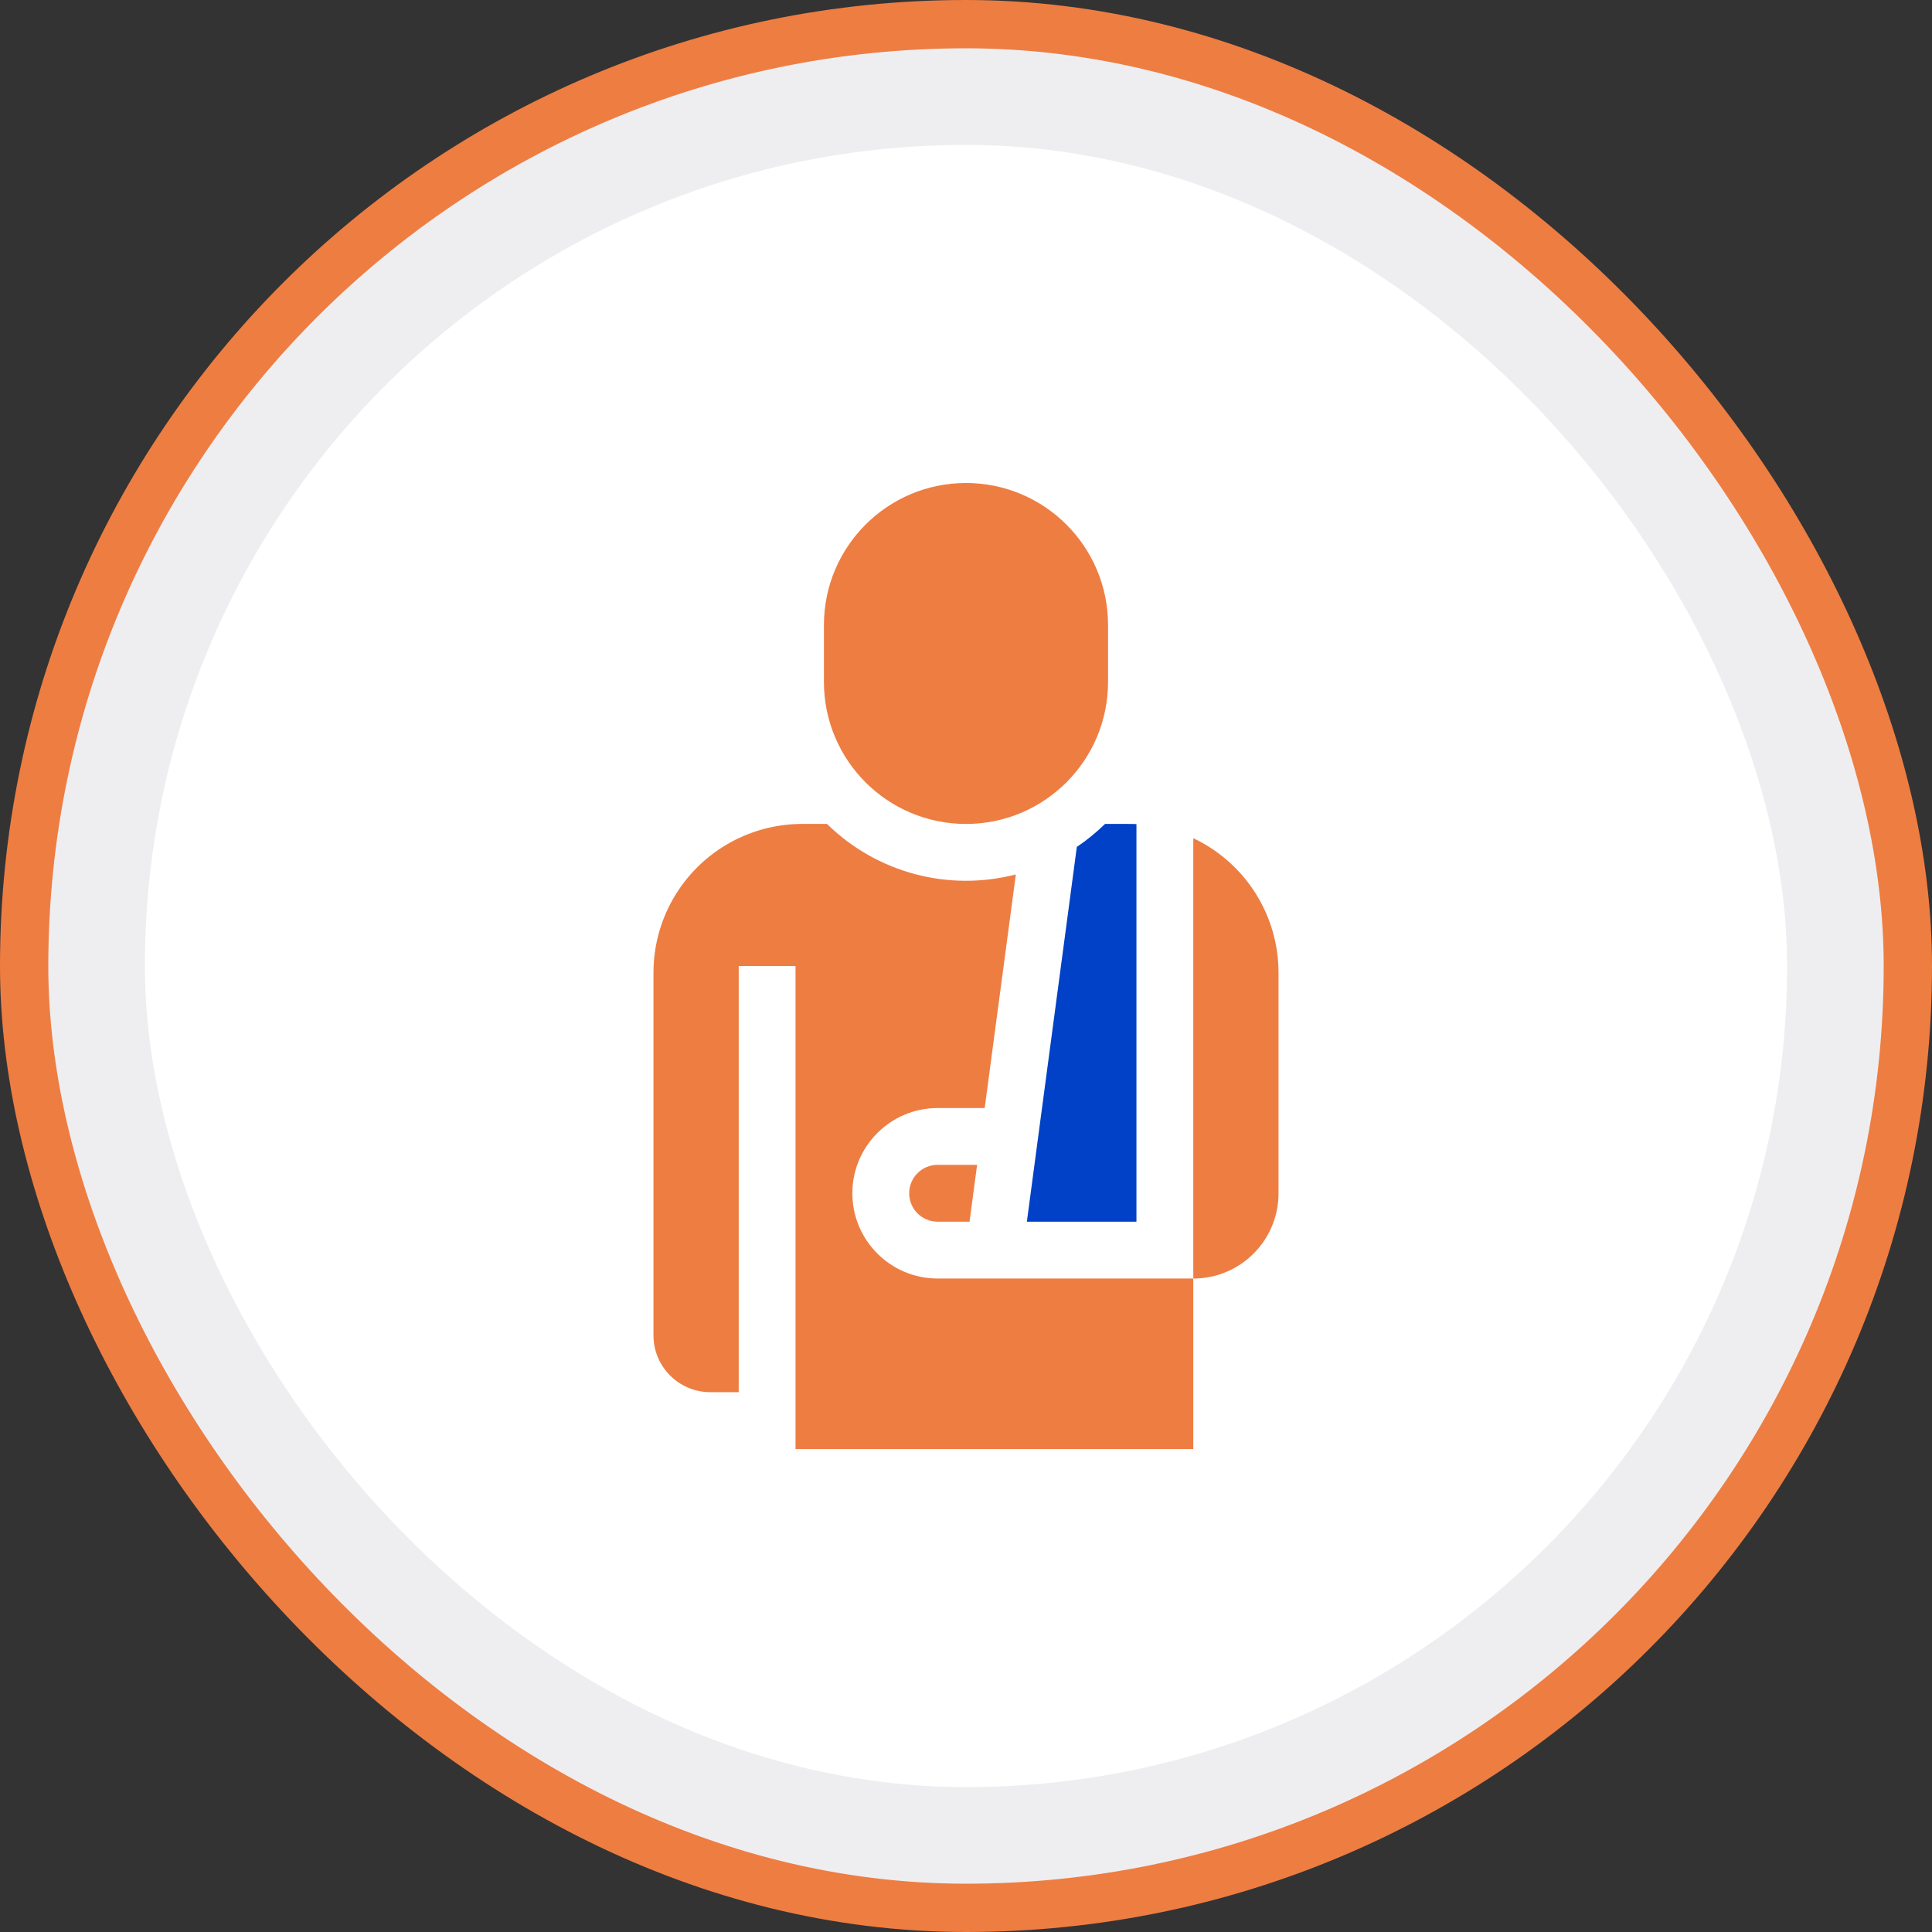
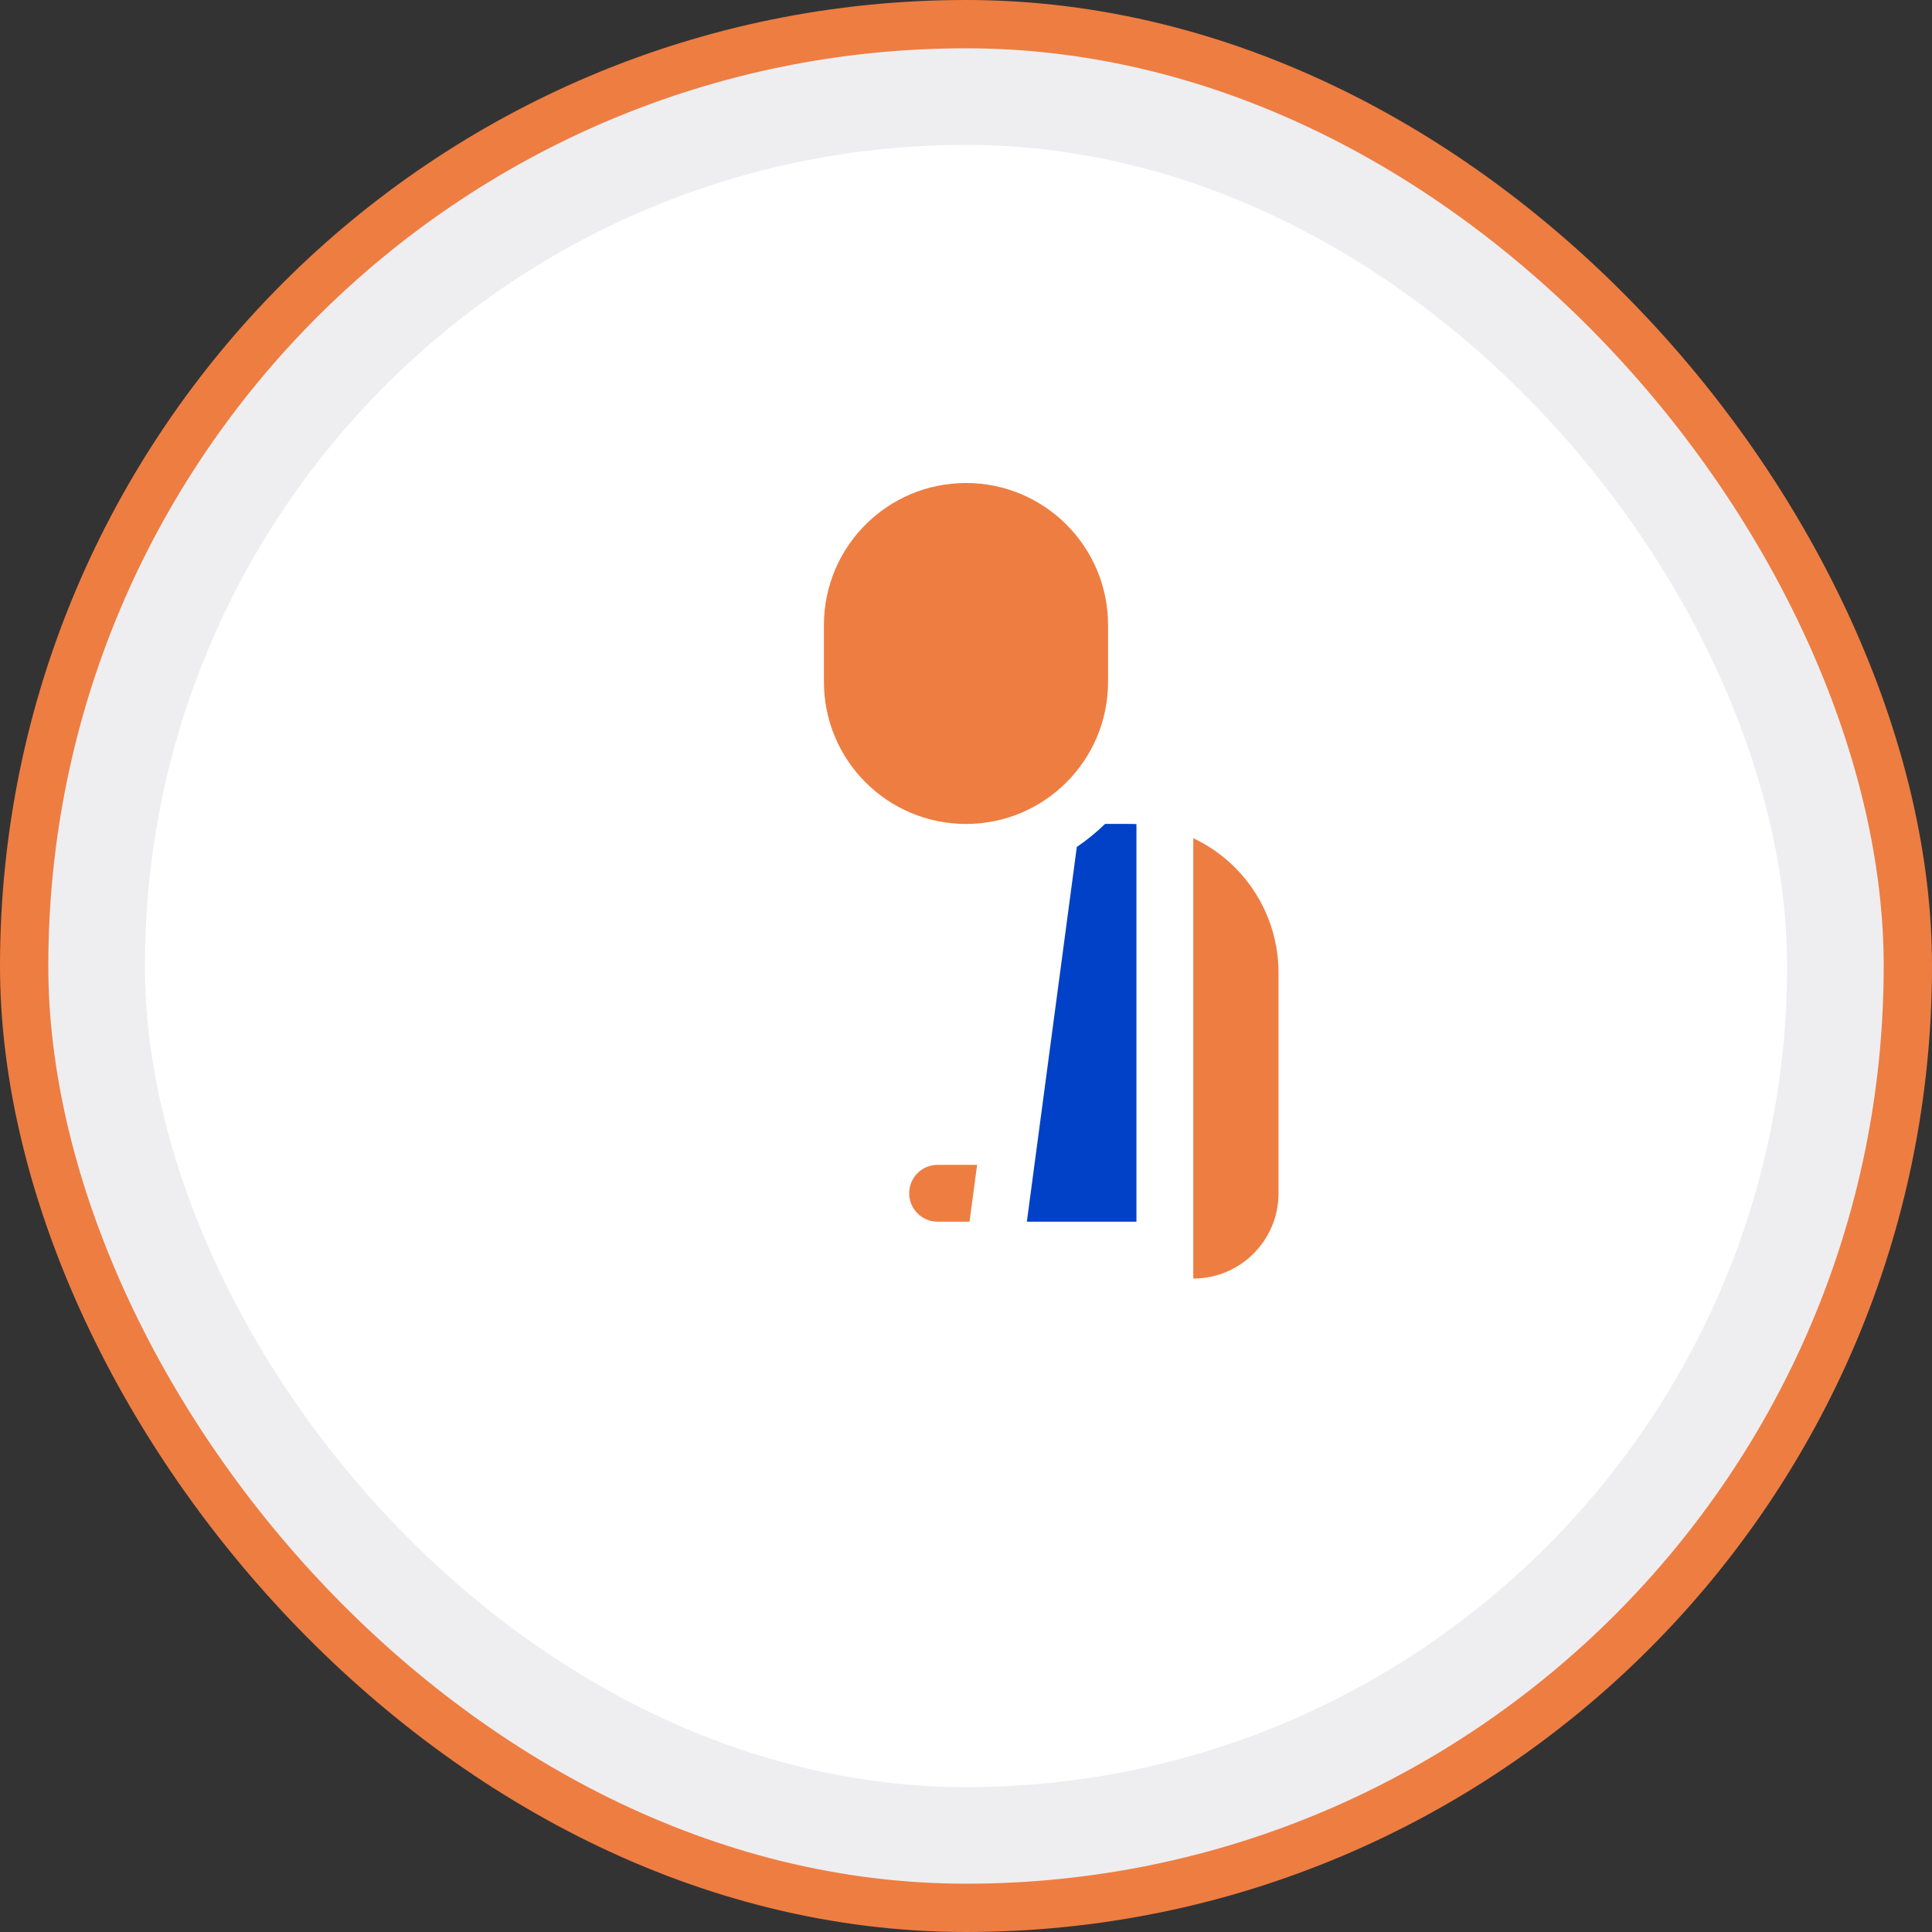
<svg xmlns="http://www.w3.org/2000/svg" width="80" height="80" viewBox="0 0 80 80" fill="none">
  <rect x="0" y="0" width="80" height="80" fill="#333333" stroke="none" />
  <rect x="1" y="1" width="78" height="78" rx="39" fill="#EEEEF1" />
  <rect x="1" y="1" width="78" height="78" rx="39" stroke="#EE7D42" stroke-width="2" />
  <rect x="6" y="6" width="68" height="68" rx="34" fill="white" />
  <path d="M44.589 35.069C44.478 35.901 42.616 49.865 42.52 50.588H47.058C47.058 49.725 47.058 34.705 47.058 34.124C46.794 34.112 46.774 34.12 45.757 34.117C45.398 34.469 45.007 34.787 44.589 35.069Z" fill="#0041C7" />
  <path d="M49.536 34.769C49.495 34.748 49.454 34.729 49.412 34.709V52.942C51.361 52.942 52.941 51.362 52.941 49.413V40.279C52.941 37.945 51.623 35.812 49.536 34.769Z" fill="#EE7D42" />
  <path d="M37.647 49.411C37.647 50.06 38.174 50.587 38.823 50.587H40.146L40.46 48.234H38.823C38.174 48.234 37.647 48.762 37.647 49.411Z" fill="#EE7D42" />
-   <path d="M38.823 52.941C36.877 52.941 35.294 51.358 35.294 49.411C35.294 47.465 36.877 45.882 38.823 45.882H40.774L42.064 36.208C39.284 36.928 36.322 36.153 34.243 34.117H33.219C32.262 34.117 31.319 34.34 30.464 34.767H30.464C28.377 35.811 27.059 37.944 27.059 40.277V55.294C27.059 56.593 28.112 57.647 29.412 57.647H30.588C30.588 55.712 30.588 42.03 30.588 39.999H32.941V59.999H49.411V52.941C45.908 52.941 41.854 52.941 38.823 52.941Z" fill="#EE7D42" />
  <path d="M39.999 34.118C43.248 34.118 45.882 31.484 45.882 28.235V25.882C45.882 22.634 43.248 20 39.999 20C36.751 20 34.117 22.634 34.117 25.882V28.235C34.117 31.484 36.751 34.118 39.999 34.118Z" fill="#EE7D42" />
</svg>